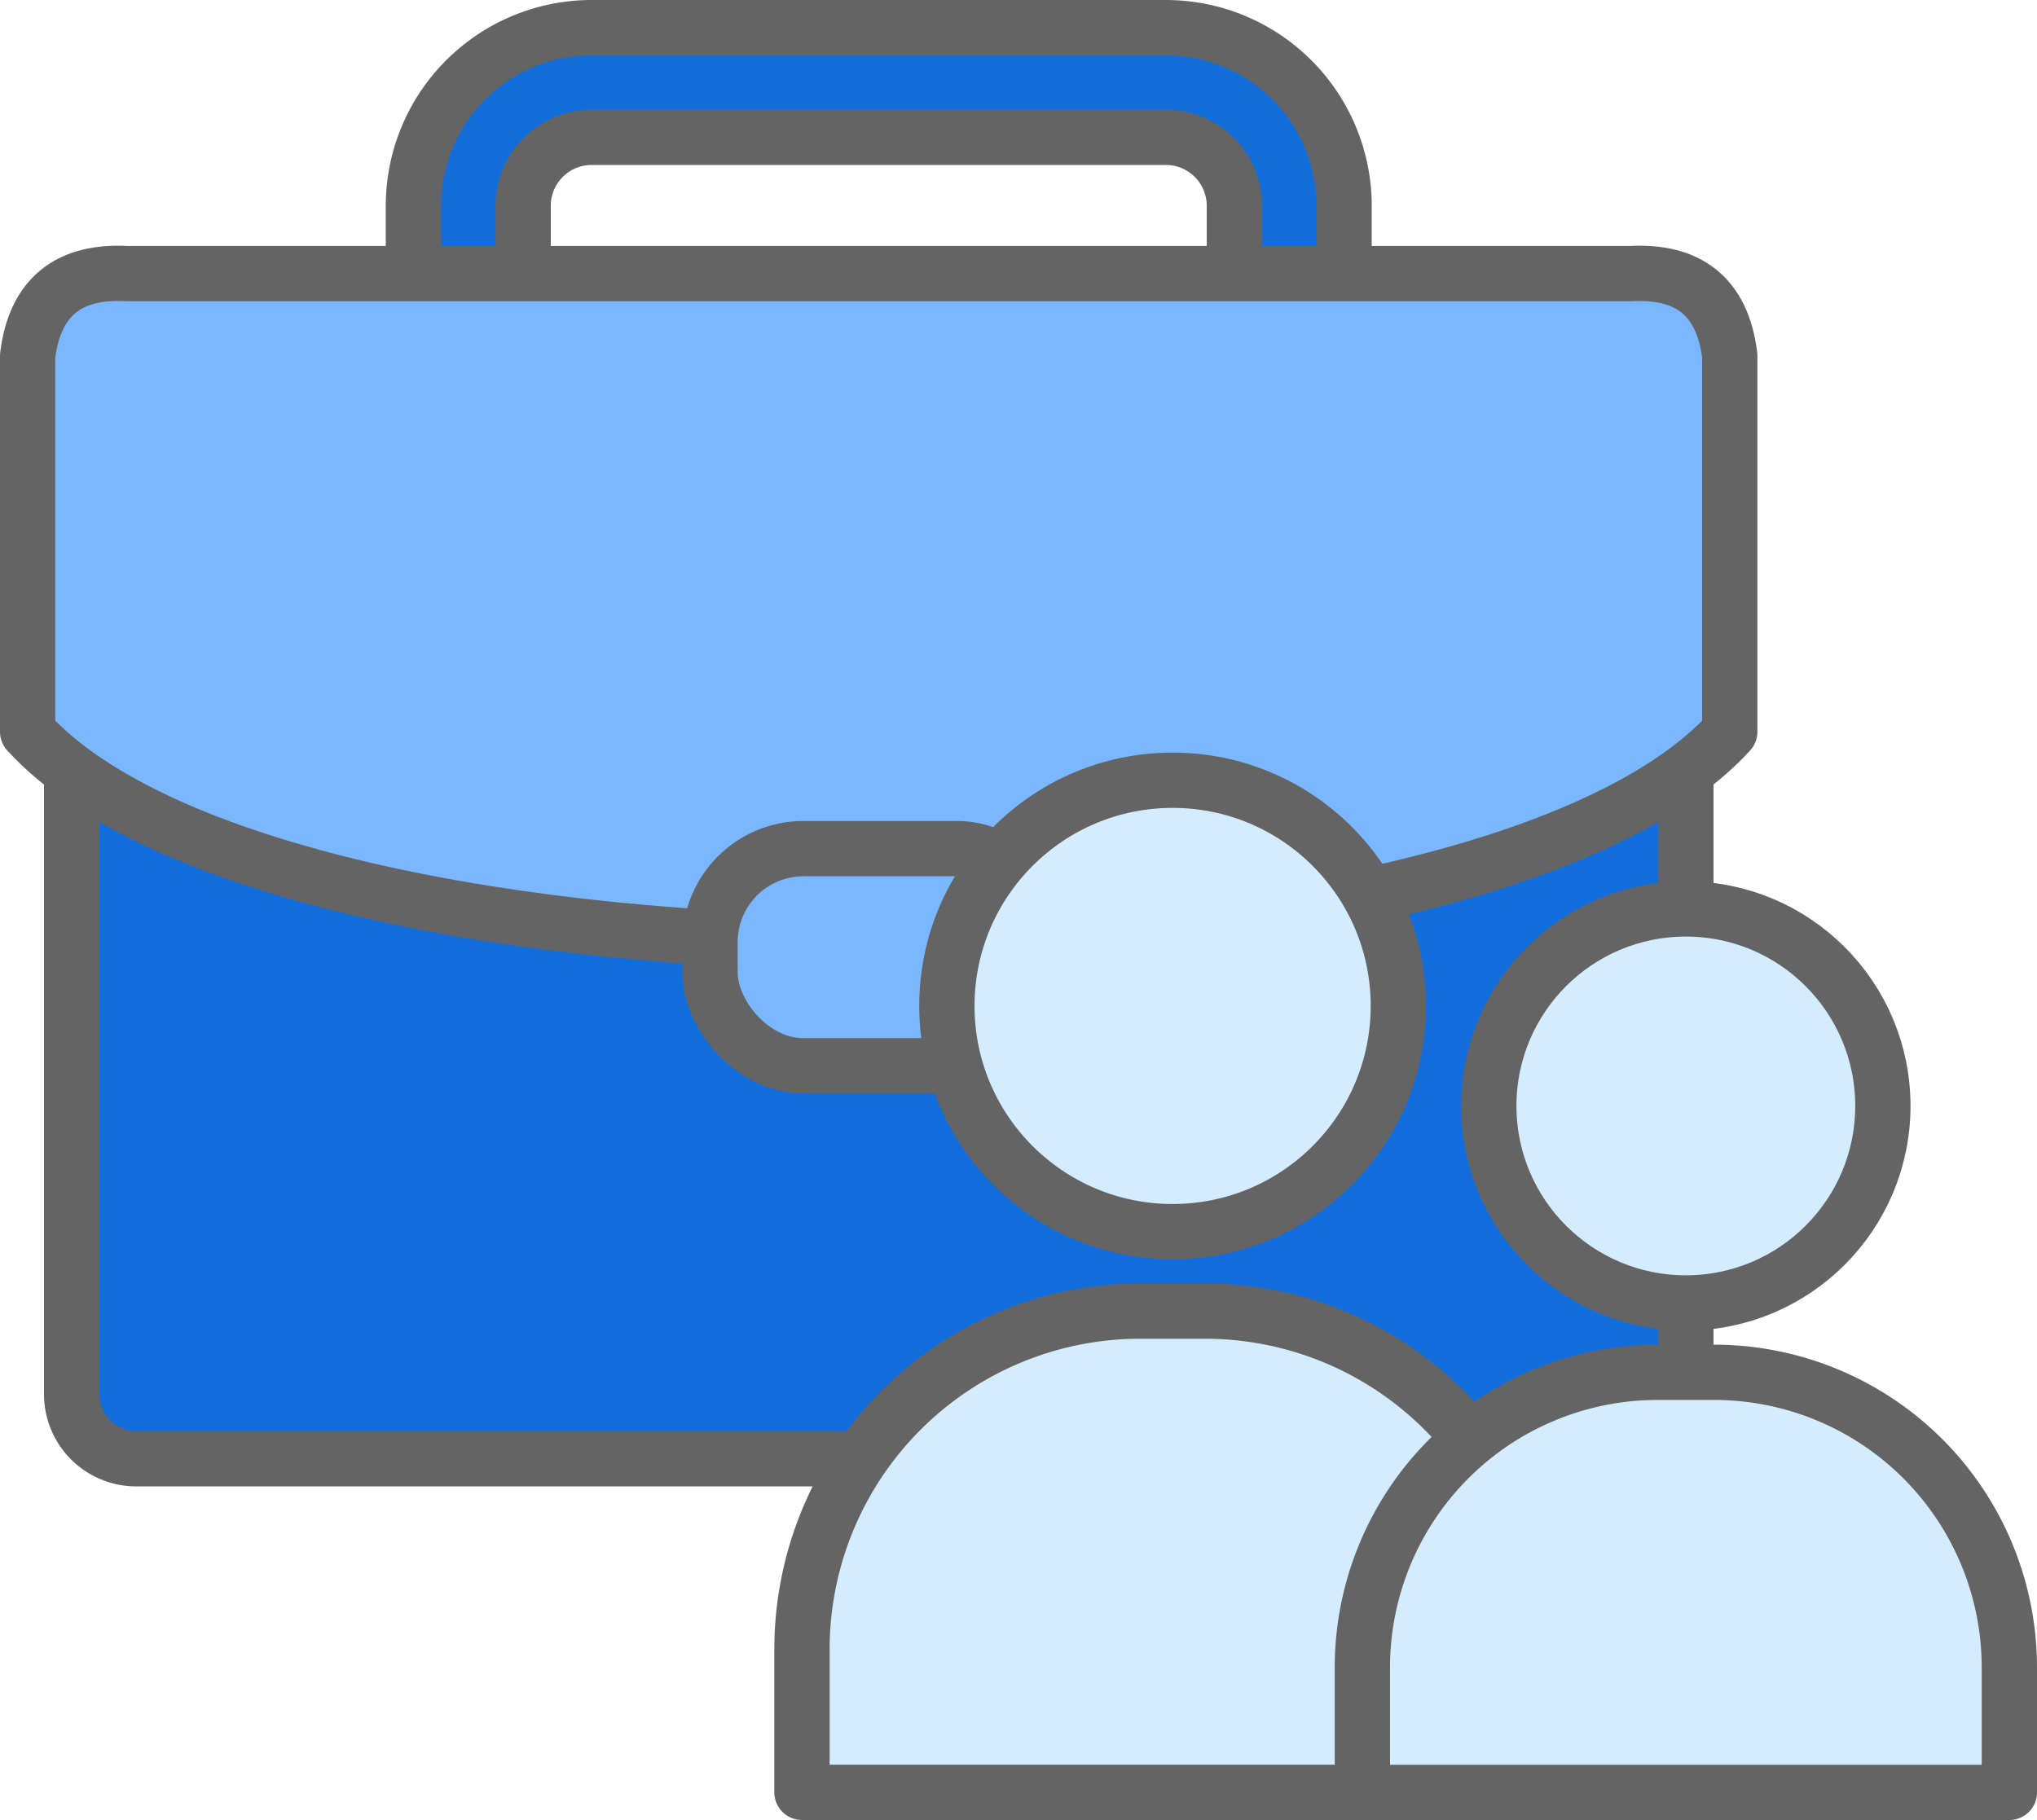
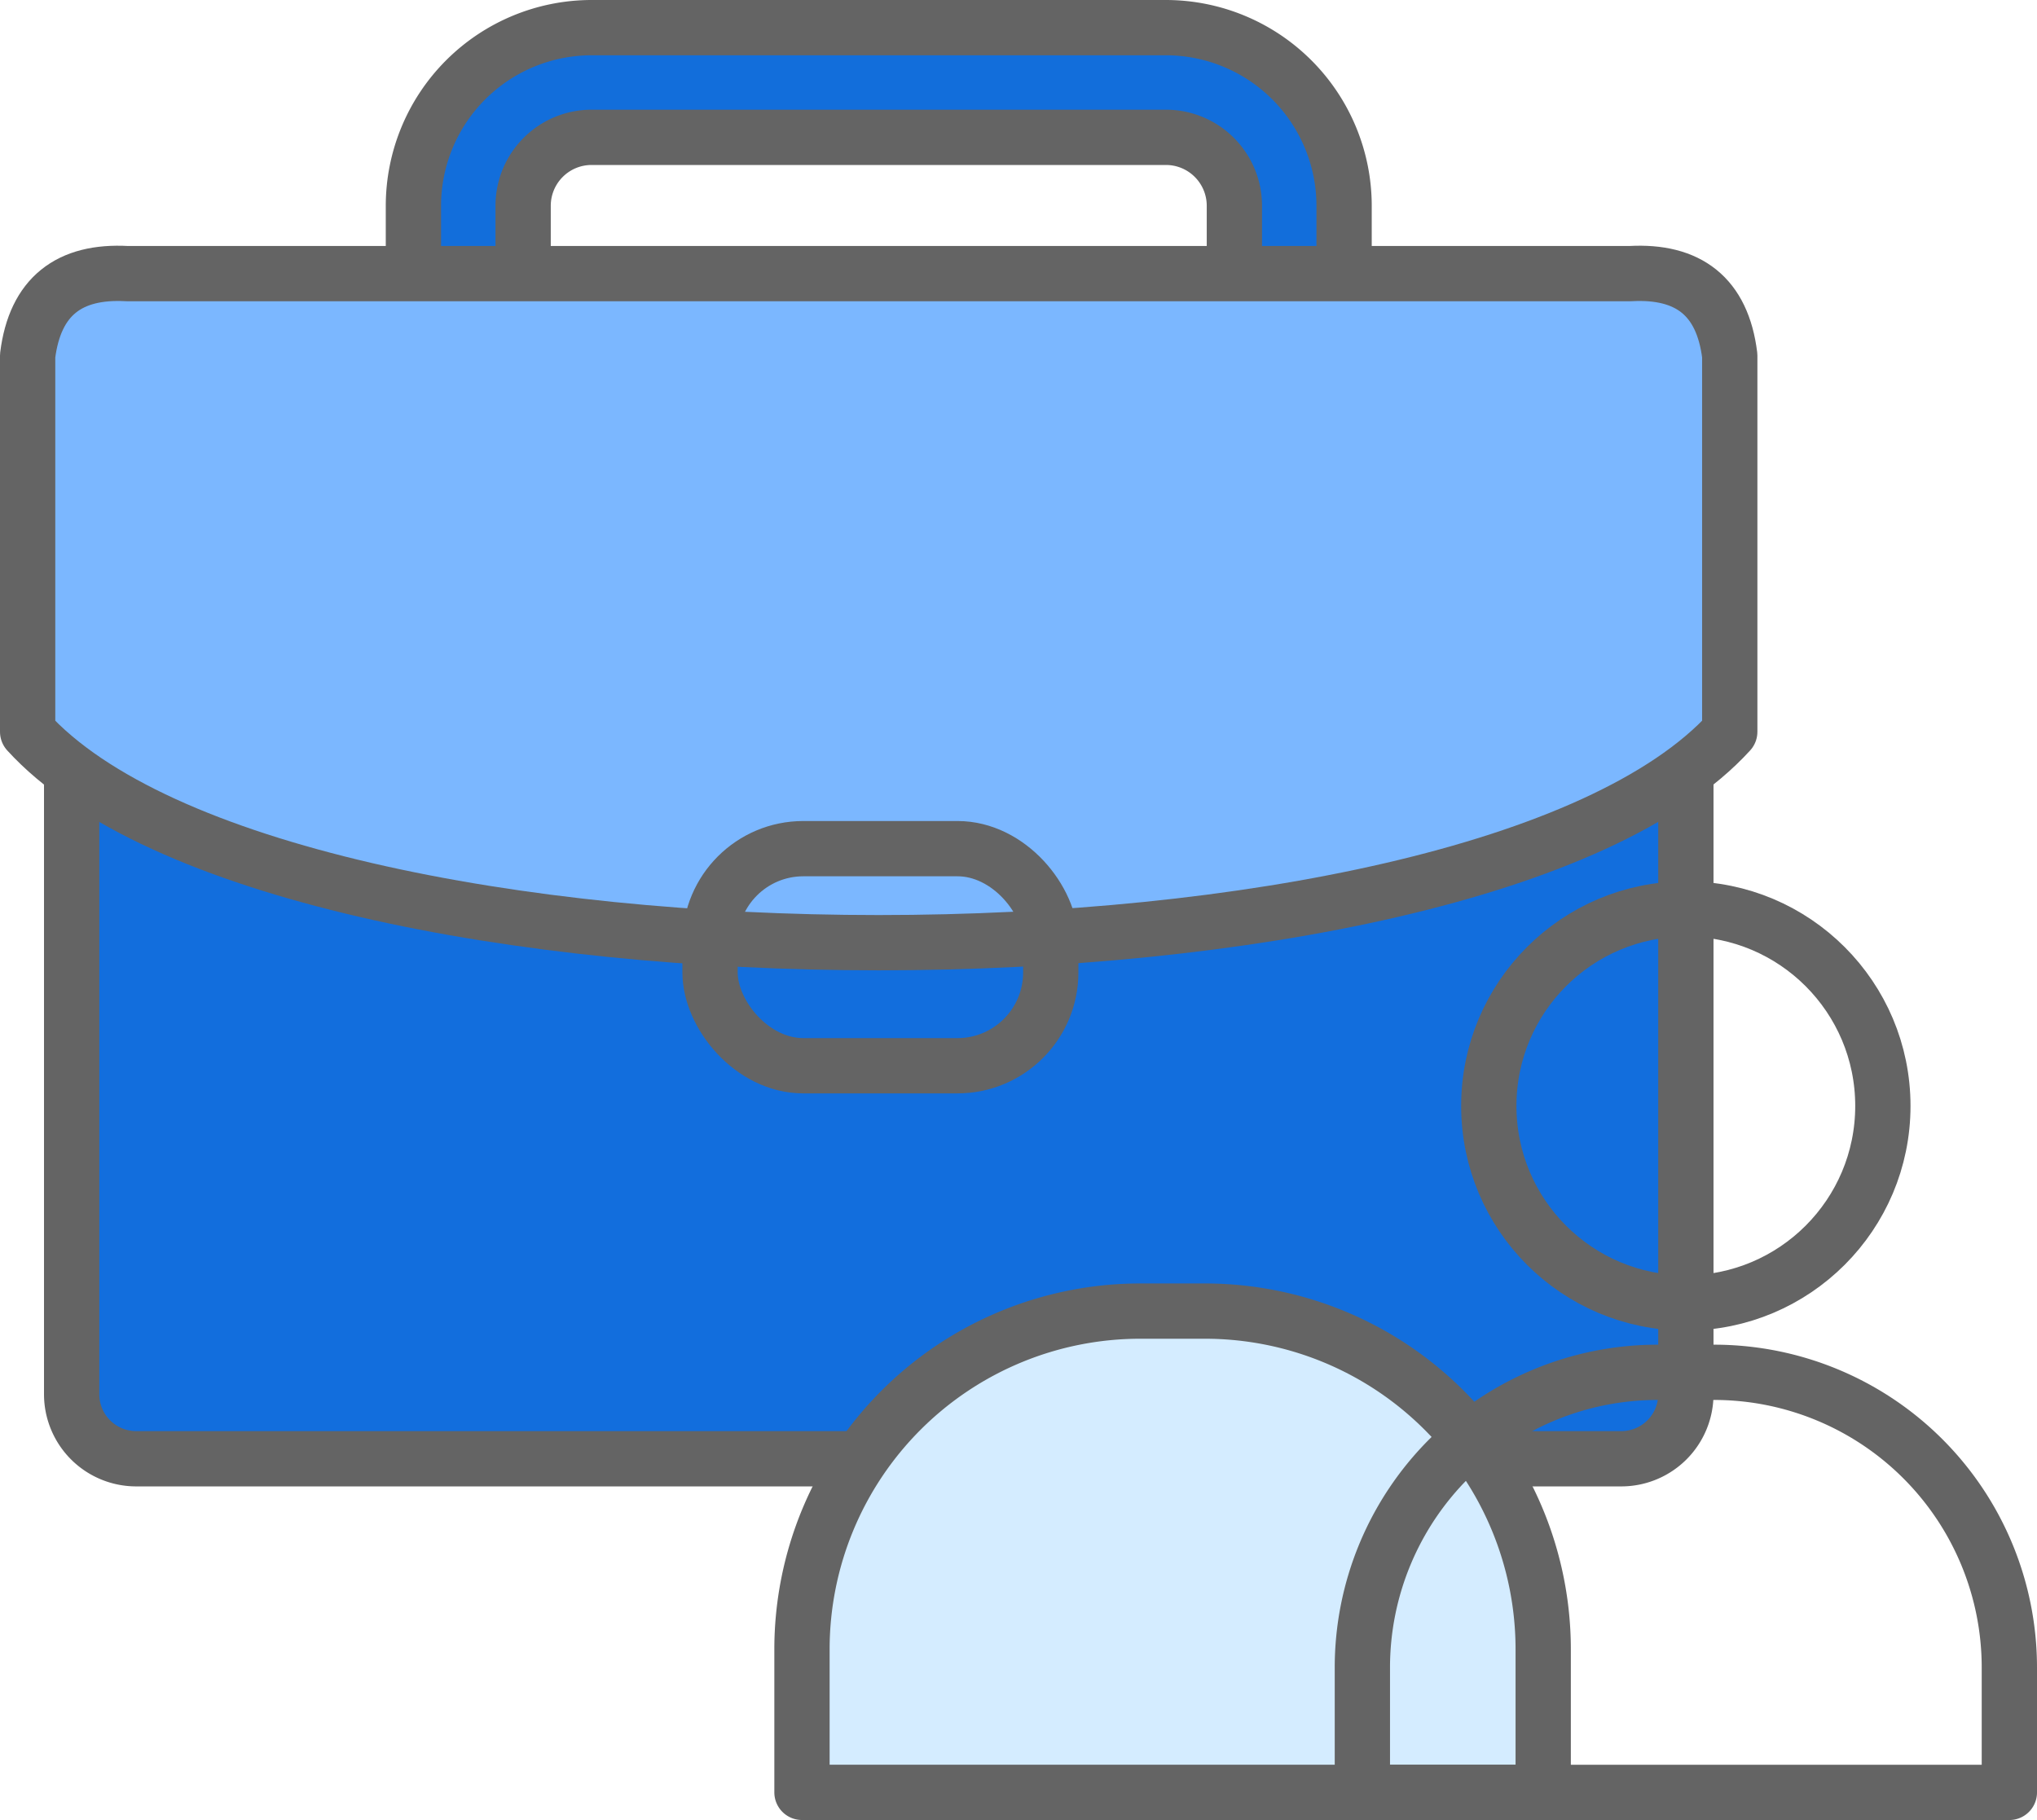
<svg xmlns="http://www.w3.org/2000/svg" data-name="Component 748 – 3" width="73.692" height="65.851" viewBox="0 0 73.692 65.851">
  <defs>
    <clipPath id="fyrn90n9aa">
      <path data-name="Rectangle 9445" style="fill:none" d="M0 0h73.692v65.851H0z" />
    </clipPath>
  </defs>
  <g data-name="Group 41325" style="clip-path:url(#fyrn90n9aa)">
    <path data-name="Path 46882" d="M42.181 22H21.4a6.452 6.452 0 0 1-6.444-6.445V7.444A6.451 6.451 0 0 1 21.4 1h20.781a6.452 6.452 0 0 1 6.444 6.444v8.111A6.452 6.452 0 0 1 42.181 22M21.4 4.969a2.477 2.477 0 0 0-2.475 2.475v8.111a2.478 2.478 0 0 0 2.475 2.476h20.781a2.478 2.478 0 0 0 2.475-2.476V7.444a2.477 2.477 0 0 0-2.475-2.475z" style="fill:#126edb" />
    <path data-name="Path 46883" d="M42.181 22H21.4a6.452 6.452 0 0 1-6.444-6.445V7.444A6.451 6.451 0 0 1 21.4 1h20.781a6.452 6.452 0 0 1 6.444 6.444v8.111A6.452 6.452 0 0 1 42.181 22zM21.4 4.969a2.477 2.477 0 0 0-2.475 2.475v8.111a2.478 2.478 0 0 0 2.475 2.476h20.781a2.478 2.478 0 0 0 2.475-2.476V7.444a2.477 2.477 0 0 0-2.475-2.475z" style="stroke:#646464;stroke-linecap:round;stroke-linejoin:round;stroke-width:2px;fill:none" />
    <path data-name="Path 46884" d="M4.922 52.781h53.737a2.336 2.336 0 0 0 2.33-2.33V15.118a2.335 2.335 0 0 0-2.33-2.329H4.922a2.335 2.335 0 0 0-2.33 2.329v35.333a2.336 2.336 0 0 0 2.33 2.33" style="fill-rule:evenodd;fill:#126edd" />
    <path data-name="Path 46885" d="M4.922 52.781h53.737a2.336 2.336 0 0 0 2.33-2.33V15.118a2.335 2.335 0 0 0-2.33-2.329H4.922a2.335 2.335 0 0 0-2.33 2.329v35.333a2.336 2.336 0 0 0 2.33 2.33z" style="stroke:#646464;stroke-linecap:round;stroke-linejoin:round;stroke-width:2px;fill:none" />
    <path data-name="Path 46886" d="M1 26.478v-13.61c.268-2.146 1.509-3.084 3.6-2.968h54.377c2.095-.117 3.336.821 3.6 2.967v13.61C53.312 36.652 10.269 36.652 1 26.478" style="fill:#7bb7ff;fill-rule:evenodd" />
    <path data-name="Path 46887" d="M1 26.478v-13.61c.268-2.146 1.509-3.084 3.6-2.968h54.377c2.095-.117 3.336.821 3.6 2.967v13.61C53.312 36.652 10.269 36.652 1 26.478z" style="stroke:#646464;stroke-linecap:round;stroke-linejoin:round;stroke-width:2px;fill:none" />
-     <path data-name="Path 46888" d="M34.638 38.561h-5.576a3.375 3.375 0 0 1-3.375-3.375v-1.1a3.375 3.375 0 0 1 3.375-3.375h5.576a3.375 3.375 0 0 1 3.375 3.375v1.1a3.375 3.375 0 0 1-3.375 3.375" style="fill:#7bb7ff;fill-rule:evenodd" />
    <rect data-name="Rectangle 9444" width="12.326" height="7.855" rx="3.375" transform="translate(25.687 30.706)" style="stroke:#646464;stroke-linecap:round;stroke-linejoin:round;stroke-width:2px;fill:none" />
-     <path data-name="Path 46889" d="M50.587 36.4a8.166 8.166 0 1 1-8.166-8.166 8.166 8.166 0 0 1 8.166 8.166" style="fill:#d4ecff" />
-     <circle data-name="Ellipse 843" cx="8.166" cy="8.166" r="8.166" transform="translate(34.255 28.231)" style="stroke:#646464;stroke-linecap:round;stroke-linejoin:round;stroke-width:2px;fill:none" />
    <path data-name="Path 46890" d="M55.828 59.672v5.179H29.013v-5.179a12.239 12.239 0 0 1 12.234-12.234h2.347a12.239 12.239 0 0 1 12.234 12.234" style="fill:#d4ecff" />
    <path data-name="Path 46891" d="M55.828 59.672v5.179H29.013v-5.179a12.239 12.239 0 0 1 12.234-12.234h2.347a12.239 12.239 0 0 1 12.234 12.234z" style="stroke:#646464;stroke-linecap:round;stroke-linejoin:round;stroke-width:2px;fill:none" />
-     <path data-name="Path 46892" d="M68.116 40.015a7.128 7.128 0 1 1-7.128-7.128 7.128 7.128 0 0 1 7.128 7.128" style="fill:#d4ecff" />
    <circle data-name="Ellipse 844" cx="7.128" cy="7.128" r="7.128" transform="translate(53.86 32.887)" style="stroke:#646464;stroke-linecap:round;stroke-linejoin:round;stroke-width:2px;fill:none" />
-     <path data-name="Path 46893" d="M72.692 60.331v4.521H49.286v-4.521a10.682 10.682 0 0 1 10.679-10.678h2.049a10.682 10.682 0 0 1 10.678 10.678" style="fill:#d4ecff" />
    <path data-name="Path 46894" d="M72.692 60.331v4.521H49.286v-4.521a10.682 10.682 0 0 1 10.679-10.678h2.049a10.682 10.682 0 0 1 10.678 10.678z" style="stroke:#646464;stroke-linecap:round;stroke-linejoin:round;stroke-width:2px;fill:none" />
  </g>
</svg>